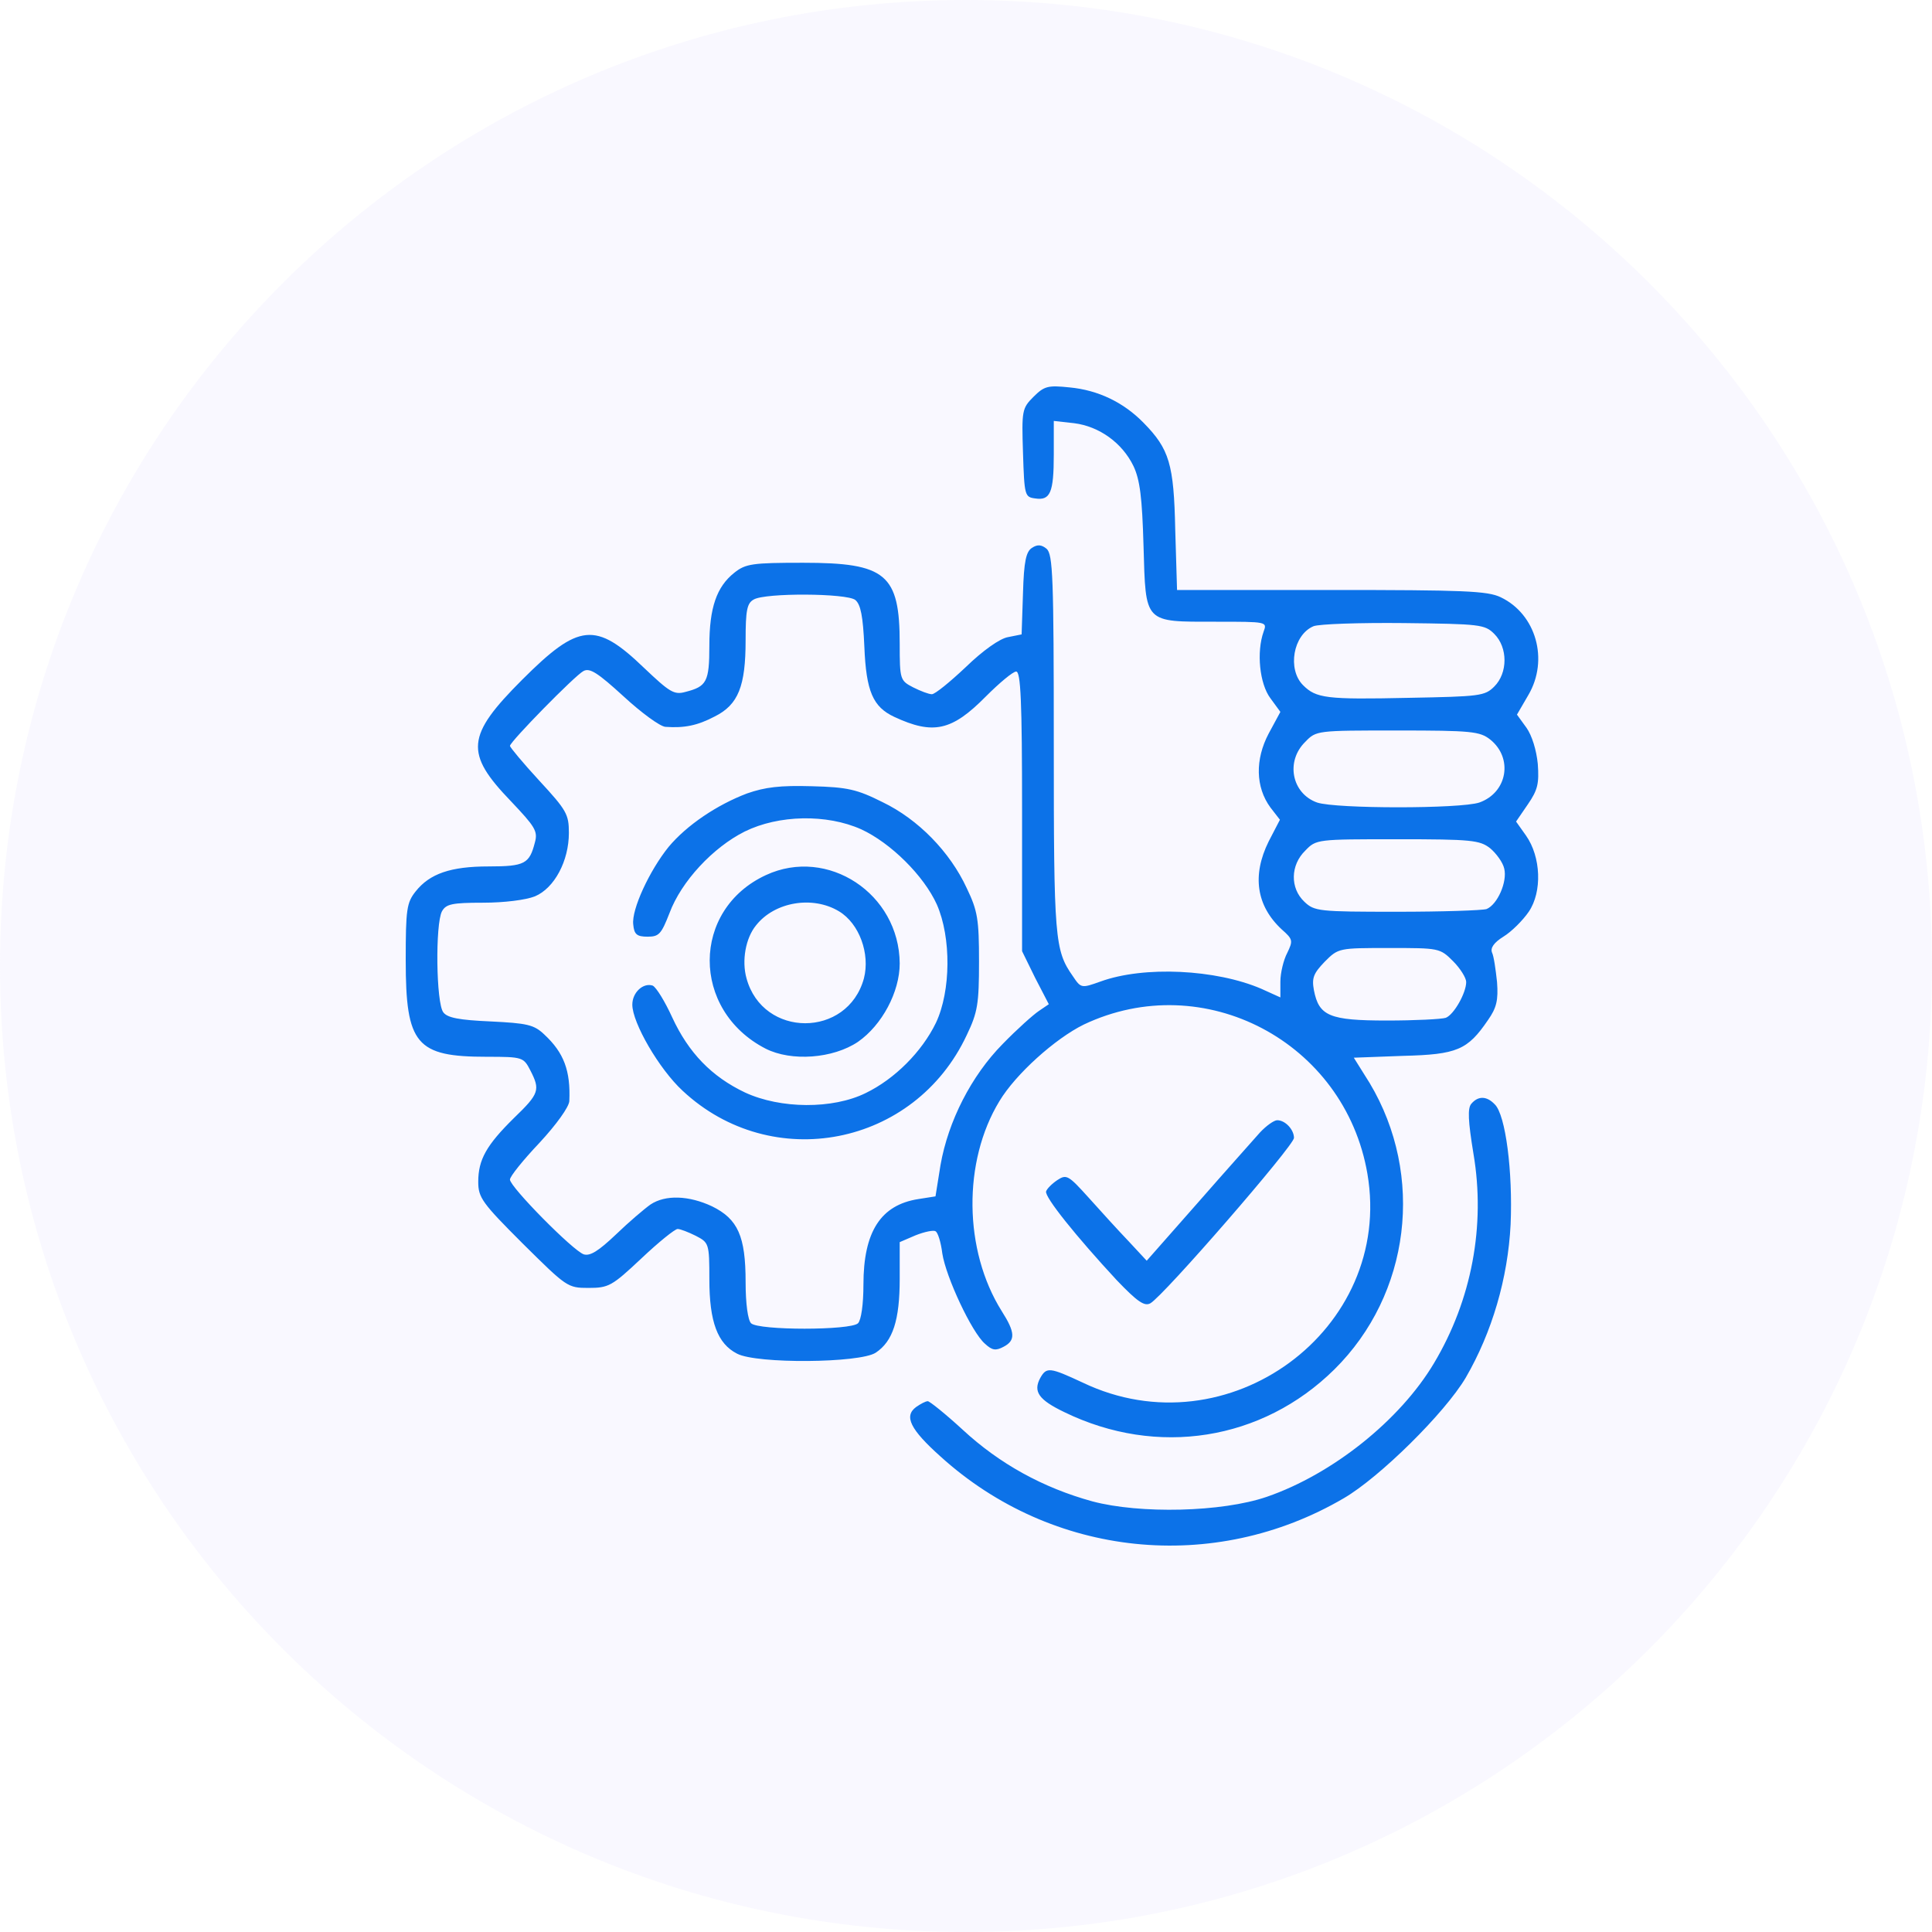
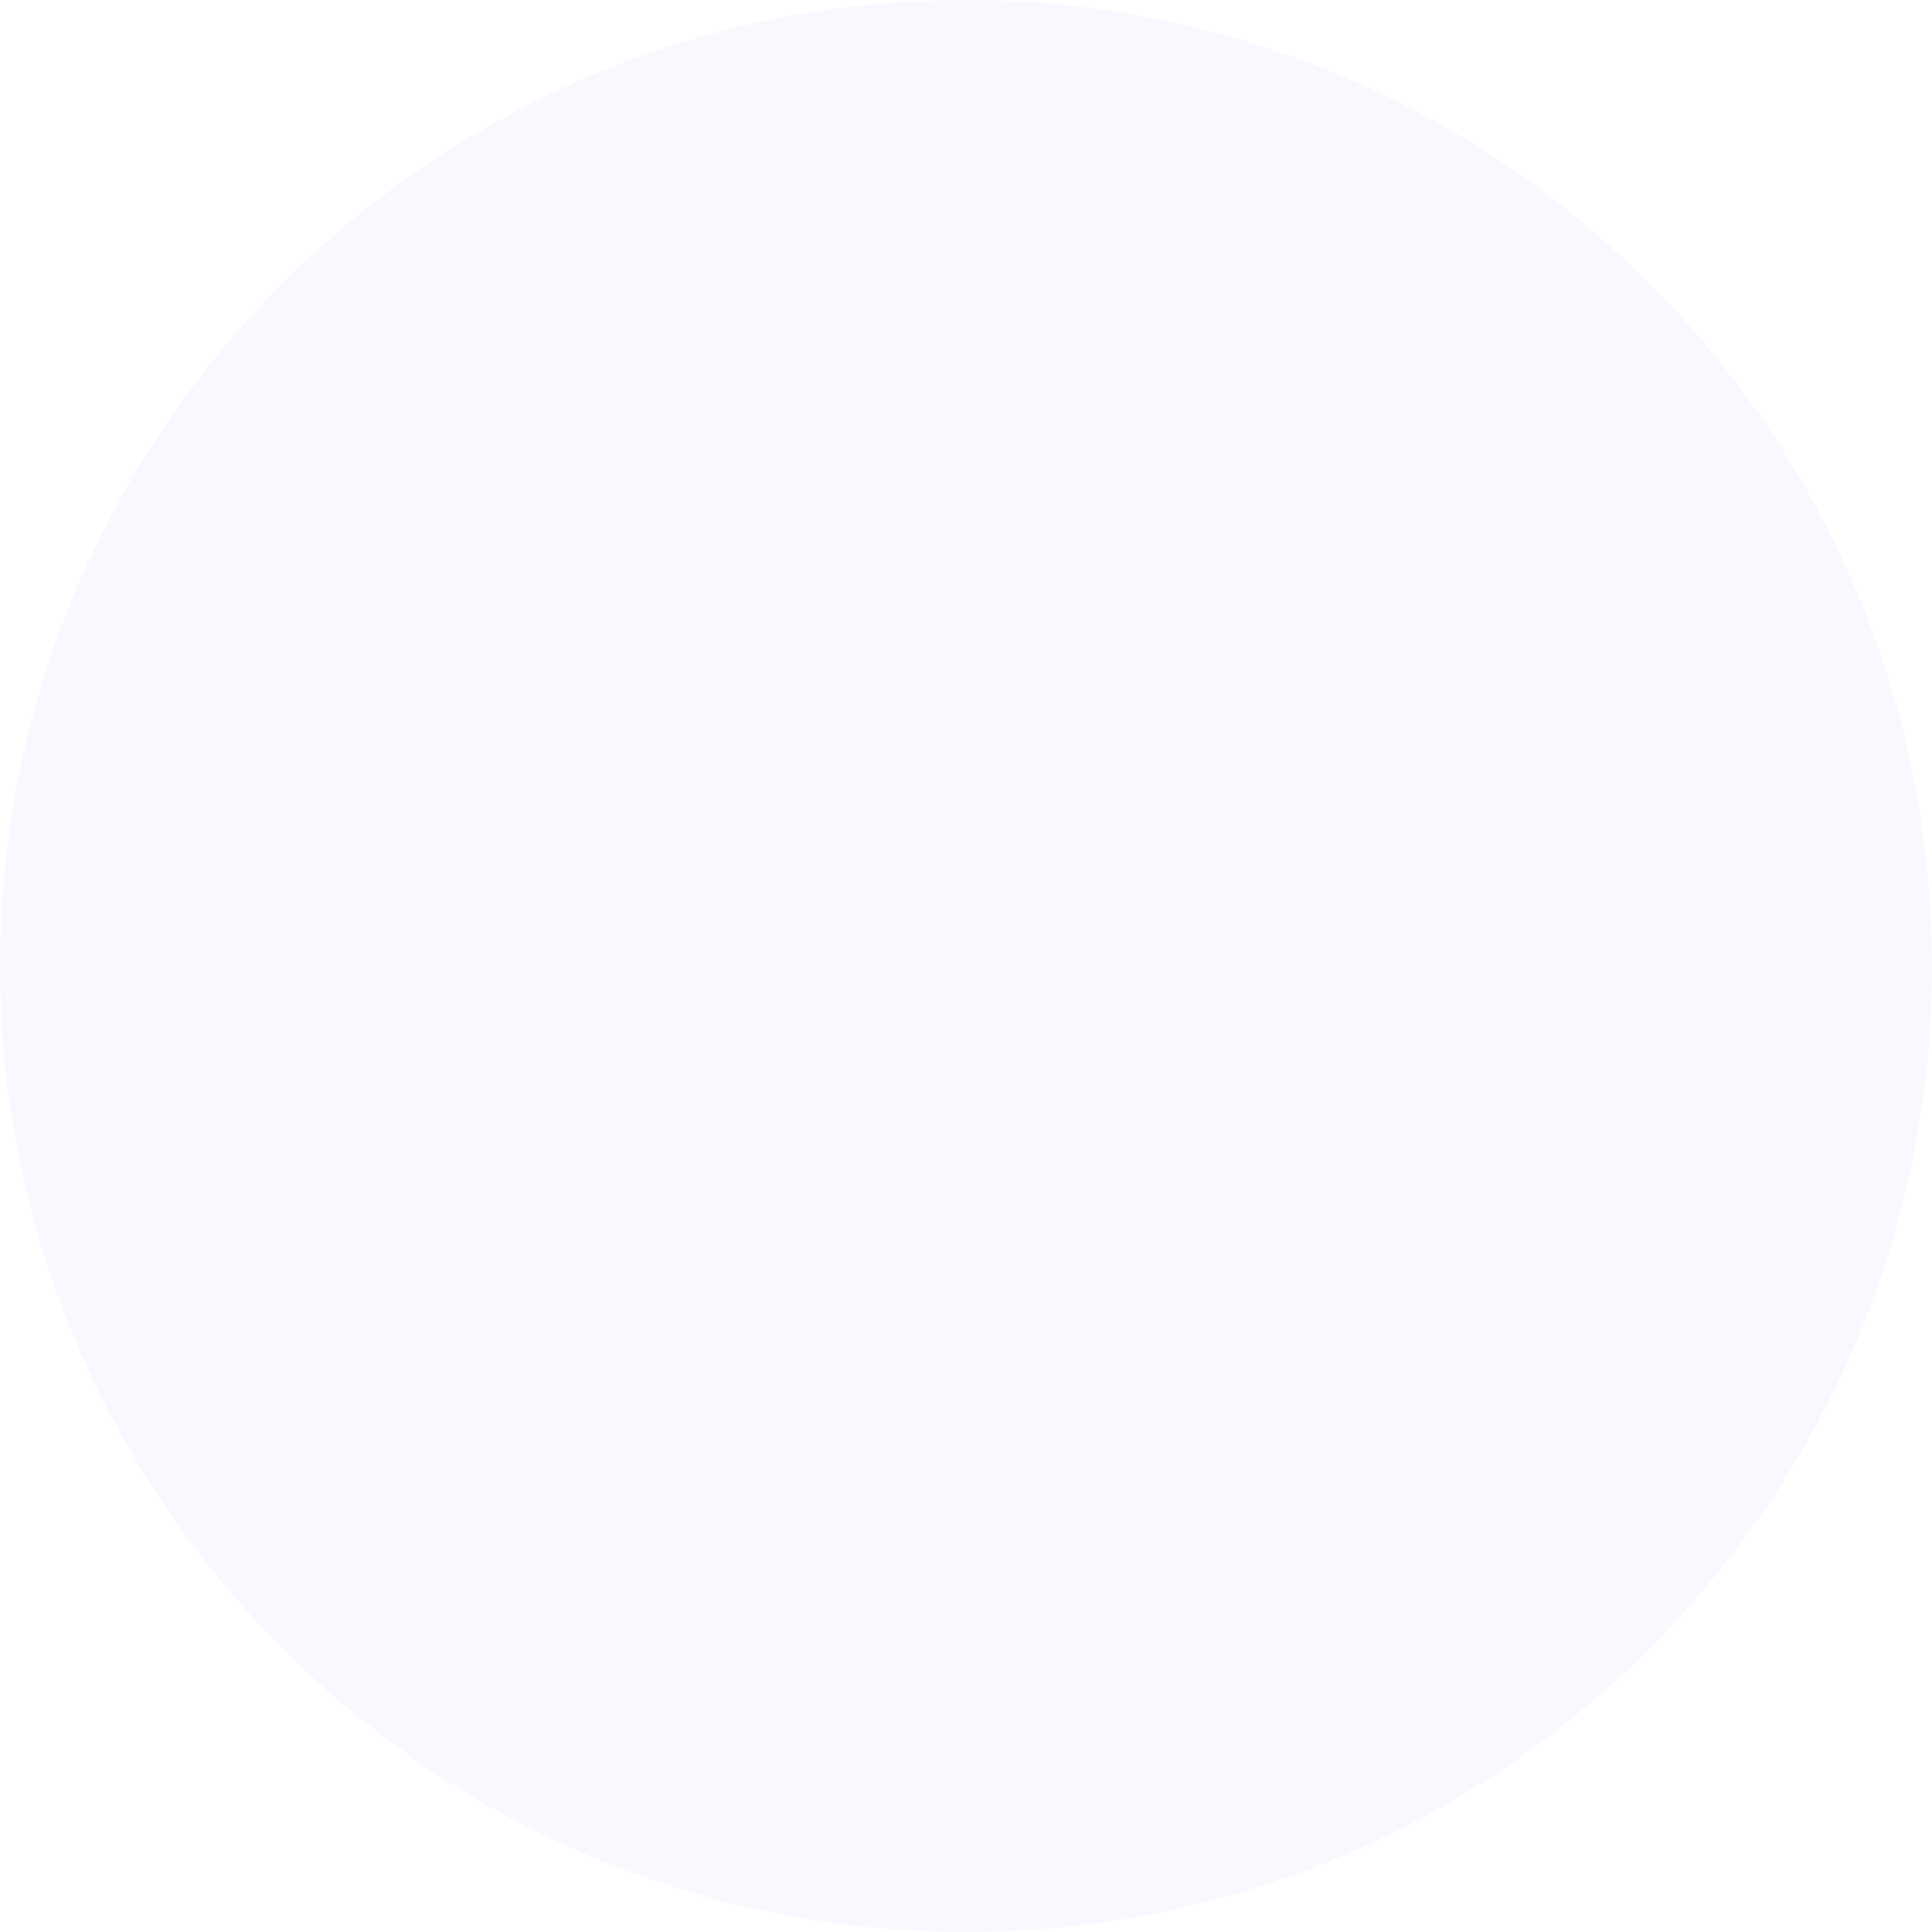
<svg xmlns="http://www.w3.org/2000/svg" width="80" height="80" viewBox="0 0 80 80" fill="none">
  <path d="M0 40C0 17.909 17.909 0 40 0C62.091 0 80 17.909 80 40C80 62.091 62.091 80 40 80C17.909 80 0 62.091 0 40Z" fill="#E1E0FE" fill-opacity="0.2" />
-   <path d="M60.919 45.711C61.201 45.373 61.557 45.373 61.895 45.729C62.345 46.161 62.645 48.525 62.551 50.702C62.438 52.935 61.782 55.168 60.694 57.045C59.83 58.508 57.128 61.174 55.646 62.037C50.26 65.19 43.56 64.495 38.944 60.31C37.686 59.184 37.424 58.64 37.931 58.264C38.118 58.133 38.324 58.021 38.418 58.021C38.493 58.021 39.15 58.546 39.864 59.203C41.383 60.61 43.185 61.605 45.231 62.168C47.201 62.693 50.597 62.618 52.455 61.98C55.176 61.042 57.973 58.809 59.38 56.444C60.937 53.836 61.519 50.759 61.013 47.775C60.788 46.405 60.769 45.898 60.919 45.711ZM42.791 16.435C43.241 15.985 43.392 15.948 44.292 16.042C45.474 16.154 46.525 16.661 47.351 17.506C48.42 18.594 48.608 19.213 48.664 21.934L48.739 24.43H55.12C60.618 24.43 61.595 24.468 62.139 24.73C63.602 25.425 64.147 27.32 63.283 28.784L62.814 29.591L63.208 30.135C63.433 30.454 63.621 31.055 63.677 31.637C63.733 32.443 63.678 32.706 63.265 33.306L62.777 34.019L63.19 34.601C63.809 35.483 63.865 36.928 63.302 37.754C63.058 38.11 62.589 38.58 62.251 38.786C61.858 39.03 61.707 39.255 61.781 39.442C61.856 39.592 61.932 40.137 61.989 40.663C62.045 41.413 61.97 41.733 61.614 42.239C60.769 43.478 60.337 43.665 58.104 43.721L56.058 43.797L56.715 44.847C59.004 48.676 58.404 53.592 55.251 56.707C52.267 59.653 47.914 60.348 44.067 58.471C43.016 57.965 42.772 57.627 43.072 57.064C43.335 56.595 43.466 56.614 44.836 57.252C50.841 60.123 57.728 55.056 56.621 48.6C55.683 43.14 49.847 40.062 44.874 42.426C43.692 43.008 42.059 44.471 41.383 45.597C39.863 48.093 39.9 51.772 41.477 54.287C42.04 55.169 42.059 55.507 41.552 55.769C41.233 55.938 41.083 55.919 40.782 55.638C40.238 55.168 39.169 52.879 39.019 51.903C38.962 51.434 38.831 51.022 38.737 50.984C38.662 50.928 38.287 51.002 37.911 51.152L37.255 51.434V52.954C37.255 54.662 36.973 55.543 36.26 56.013C35.603 56.444 31.325 56.482 30.518 56.051C29.711 55.638 29.373 54.736 29.373 52.972C29.373 51.49 29.354 51.453 28.81 51.172C28.51 51.022 28.172 50.89 28.06 50.889C27.947 50.889 27.271 51.434 26.558 52.109C25.338 53.254 25.207 53.33 24.363 53.33C23.499 53.33 23.462 53.291 21.642 51.49C19.972 49.82 19.803 49.595 19.803 48.938C19.803 48.019 20.141 47.418 21.285 46.292C22.336 45.279 22.373 45.129 21.96 44.322C21.679 43.778 21.642 43.759 20.159 43.759C17.232 43.759 16.8 43.252 16.8 39.761C16.8 37.66 16.838 37.378 17.213 36.909C17.795 36.177 18.658 35.877 20.235 35.877C21.735 35.877 21.923 35.764 22.149 34.883C22.28 34.413 22.148 34.225 21.154 33.175C19.24 31.186 19.296 30.472 21.623 28.145C23.969 25.8 24.663 25.725 26.671 27.658C27.721 28.652 27.909 28.783 28.378 28.652C29.26 28.427 29.373 28.239 29.373 26.738C29.373 25.162 29.674 24.298 30.405 23.717C30.875 23.341 31.157 23.303 33.258 23.303C36.692 23.303 37.255 23.773 37.255 26.663C37.255 28.145 37.273 28.183 37.818 28.465C38.118 28.615 38.456 28.746 38.587 28.746C38.718 28.746 39.337 28.239 39.994 27.62C40.688 26.945 41.401 26.438 41.739 26.382L42.303 26.269L42.36 24.561C42.397 23.229 42.491 22.834 42.735 22.684C42.96 22.534 43.129 22.554 43.335 22.722C43.598 22.948 43.635 23.887 43.635 30.81C43.635 38.88 43.672 39.349 44.423 40.419C44.761 40.925 44.78 40.925 45.569 40.643C47.37 39.987 50.353 40.137 52.23 40.944L53.018 41.301V40.643C53.018 40.287 53.15 39.743 53.3 39.462C53.544 38.955 53.544 38.898 53.074 38.485C52.024 37.509 51.836 36.253 52.531 34.846L52.999 33.944L52.606 33.437C51.986 32.593 51.968 31.448 52.531 30.379L53.018 29.478L52.606 28.915C52.155 28.314 52.023 27 52.323 26.156C52.474 25.743 52.474 25.744 50.354 25.744C47.351 25.744 47.445 25.837 47.351 22.609C47.294 20.583 47.2 19.869 46.938 19.306C46.468 18.331 45.512 17.655 44.48 17.524L43.635 17.43V18.819C43.635 20.414 43.485 20.733 42.865 20.639C42.434 20.583 42.416 20.526 42.36 18.744C42.303 16.999 42.322 16.904 42.791 16.435ZM35.416 24.843C35.06 24.561 31.681 24.543 31.212 24.824C30.931 24.974 30.874 25.274 30.874 26.512C30.874 28.408 30.574 29.178 29.599 29.666C28.886 30.041 28.341 30.154 27.553 30.097C27.328 30.079 26.558 29.515 25.826 28.84C24.757 27.864 24.419 27.639 24.156 27.789C23.8 27.977 21.116 30.717 21.116 30.886C21.117 30.943 21.661 31.599 22.336 32.331C23.462 33.55 23.556 33.719 23.556 34.488C23.556 35.651 22.956 36.778 22.149 37.116C21.773 37.266 20.872 37.379 20.009 37.379C18.714 37.379 18.47 37.435 18.301 37.735C18.02 38.261 18.057 41.544 18.358 41.92C18.526 42.145 19.014 42.238 20.309 42.295C21.829 42.37 22.111 42.427 22.542 42.84C23.349 43.59 23.631 44.34 23.574 45.597C23.556 45.841 23.049 46.555 22.336 47.324C21.66 48.037 21.116 48.713 21.116 48.844C21.117 49.145 23.725 51.791 24.175 51.941C24.438 52.016 24.775 51.809 25.507 51.115C26.032 50.608 26.671 50.064 26.934 49.877C27.553 49.464 28.529 49.502 29.485 49.952C30.555 50.477 30.874 51.19 30.874 53.086C30.874 53.986 30.968 54.661 31.1 54.793C31.4 55.093 35.228 55.093 35.529 54.793C35.66 54.661 35.753 54.004 35.753 53.198C35.753 51.002 36.467 49.895 38.025 49.651L38.737 49.539L38.944 48.244C39.263 46.424 40.22 44.547 41.515 43.233C42.115 42.614 42.791 42.013 43.016 41.863L43.429 41.582L42.865 40.494L42.322 39.386V33.606C42.322 29.009 42.265 27.807 42.077 27.807C41.945 27.808 41.383 28.277 40.821 28.84C39.413 30.266 38.643 30.435 37.029 29.684C36.148 29.271 35.866 28.634 35.791 26.776C35.735 25.519 35.641 25.03 35.416 24.843ZM52.887 46.386C53.225 46.387 53.581 46.78 53.581 47.118C53.581 47.438 48.176 53.667 47.632 53.968C47.388 54.099 47.106 53.911 46.243 53.011C44.573 51.209 43.242 49.557 43.317 49.332C43.355 49.219 43.56 49.013 43.785 48.863C44.161 48.619 44.236 48.657 45.08 49.594C45.568 50.139 46.319 50.965 46.732 51.396L47.483 52.204L49.584 49.82C50.748 48.488 51.911 47.193 52.174 46.892C52.437 46.611 52.756 46.386 52.887 46.386ZM33.614 32.556C35.097 32.593 35.491 32.687 36.541 33.213C38.024 33.926 39.338 35.277 40.032 36.778C40.483 37.716 40.539 38.073 40.539 39.818C40.539 41.563 40.483 41.92 40.032 42.858C37.874 47.475 31.963 48.619 28.266 45.166C27.29 44.265 26.183 42.351 26.183 41.6C26.183 41.094 26.634 40.681 27.027 40.812C27.178 40.887 27.534 41.469 27.834 42.126C28.51 43.59 29.467 44.584 30.856 45.241C32.319 45.916 34.477 45.936 35.847 45.261C37.048 44.679 38.174 43.552 38.756 42.351C39.375 41.038 39.394 38.824 38.793 37.454C38.249 36.253 36.879 34.902 35.659 34.339C34.233 33.701 32.245 33.738 30.837 34.432C29.523 35.089 28.21 36.497 27.722 37.81C27.384 38.673 27.29 38.786 26.82 38.786C26.37 38.786 26.258 38.692 26.221 38.279C26.146 37.66 26.896 36.046 27.684 35.07C28.434 34.169 29.692 33.325 30.931 32.856C31.681 32.593 32.301 32.518 33.614 32.556ZM31.719 36.234C34.271 35.052 37.236 37.003 37.255 39.893C37.255 41.075 36.523 42.445 35.529 43.139C34.496 43.834 32.77 43.965 31.7 43.421C28.604 41.826 28.623 37.66 31.719 36.234ZM34.74 37.735C33.652 37.078 32.075 37.341 31.306 38.317C30.874 38.843 30.706 39.781 30.912 40.513C31.588 42.989 35.097 42.989 35.773 40.513C36.035 39.499 35.585 38.242 34.74 37.735ZM57.522 39.255C55.439 39.255 55.42 39.255 54.858 39.818C54.389 40.306 54.313 40.493 54.406 41C54.613 42.069 55.045 42.258 57.428 42.258C58.59 42.258 59.697 42.202 59.867 42.145C60.205 42.014 60.712 41.113 60.712 40.663C60.712 40.494 60.468 40.1 60.168 39.8C59.624 39.255 59.586 39.255 57.522 39.255ZM57.86 34.751C54.538 34.751 54.5 34.751 54.05 35.221C53.431 35.821 53.413 36.778 54.013 37.341C54.426 37.735 54.613 37.754 57.841 37.754C59.718 37.754 61.388 37.698 61.557 37.641C62.007 37.454 62.42 36.515 62.288 35.971C62.232 35.708 61.951 35.333 61.707 35.127C61.276 34.789 60.937 34.751 57.86 34.751ZM57.86 30.248C54.538 30.248 54.5 30.247 54.05 30.717C53.224 31.523 53.487 32.856 54.538 33.231C55.327 33.494 60.467 33.494 61.256 33.231C62.419 32.818 62.664 31.392 61.707 30.623C61.276 30.285 60.937 30.248 57.86 30.248ZM58.122 25.8C56.302 25.781 54.613 25.838 54.388 25.931C53.544 26.288 53.3 27.714 53.956 28.371C54.501 28.915 54.914 28.971 58.329 28.896C61.275 28.84 61.482 28.822 61.876 28.427C62.439 27.865 62.439 26.813 61.876 26.25C61.482 25.856 61.294 25.837 58.122 25.8Z" fill="#0C72E8" />
</svg>